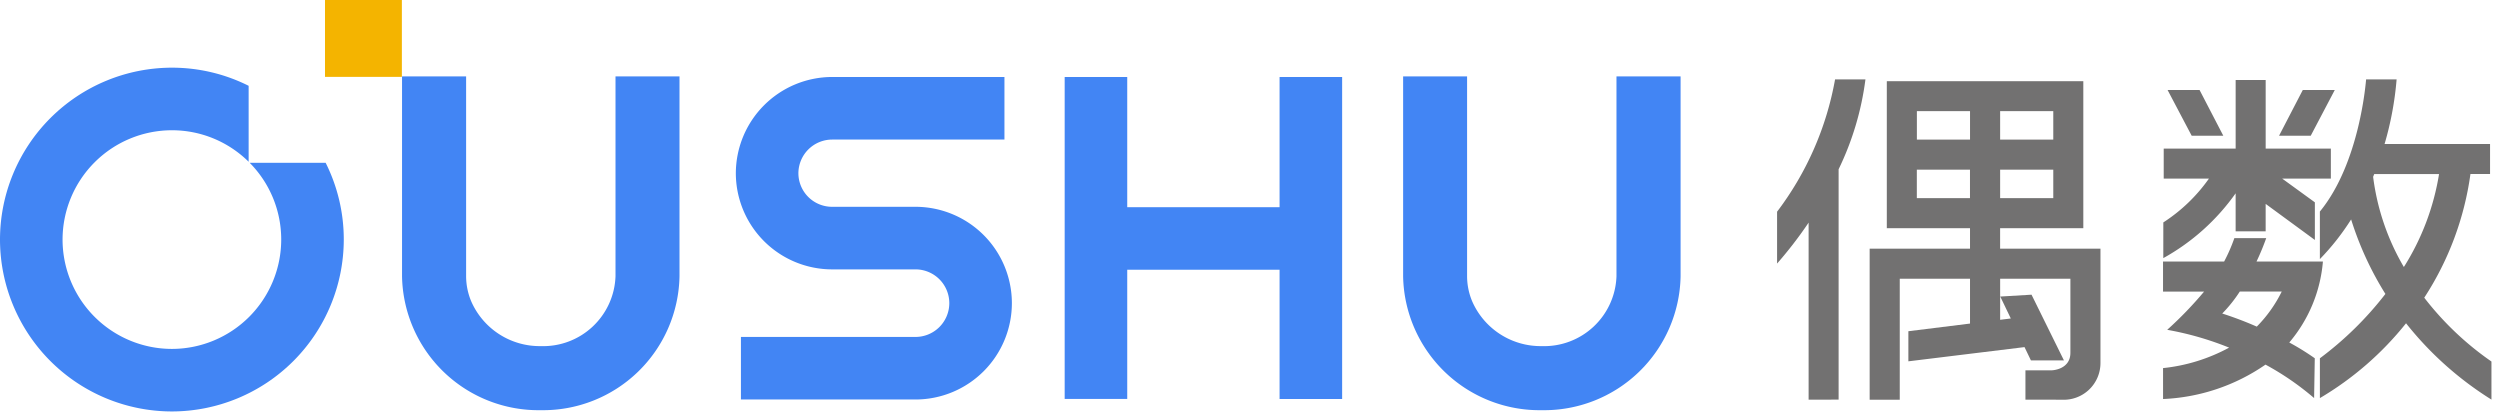
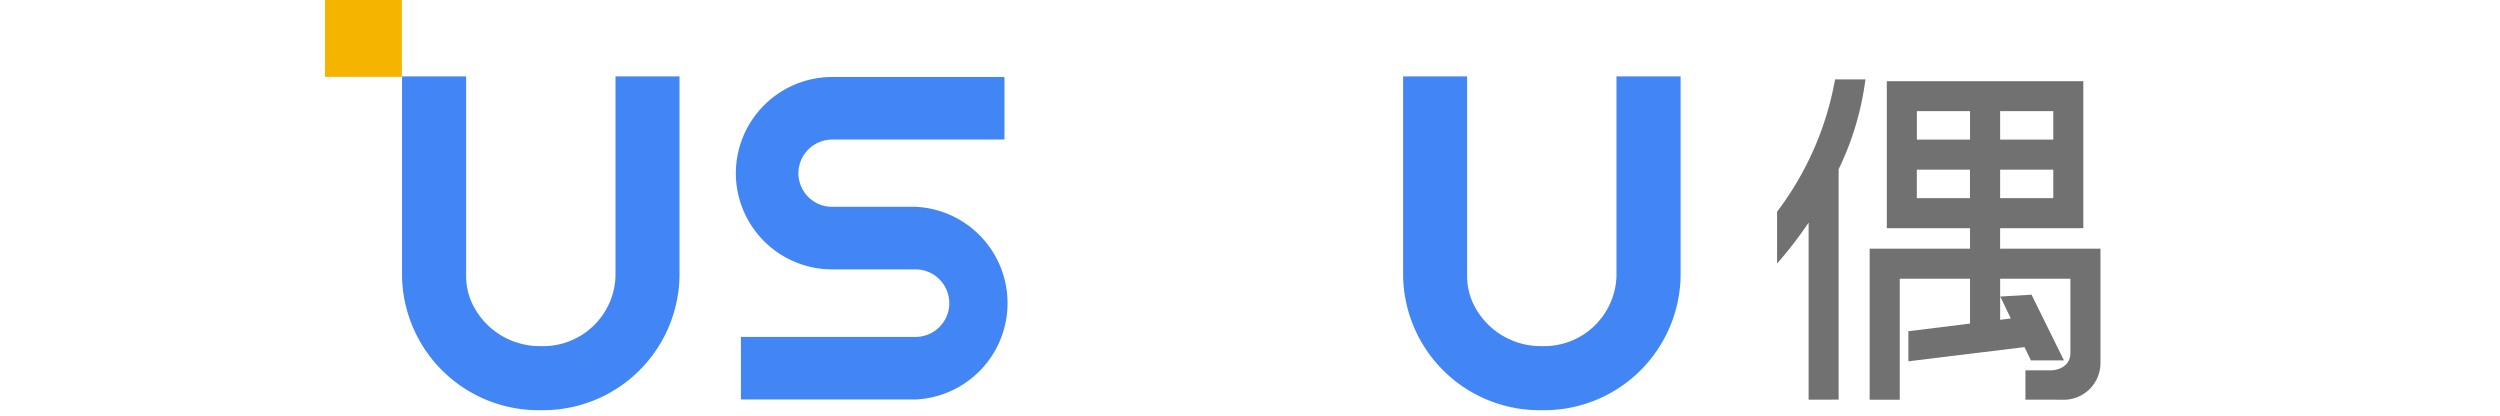
<svg xmlns="http://www.w3.org/2000/svg" width="146.578" height="24.417" viewBox="0 0 146.578 24.417">
  <defs>
    <style>.a{fill:#727171;}.a,.c{stroke:rgba(0,0,0,0);stroke-miterlimit:10;}.b,.c{fill:#4285f4;}.d{fill:#f4b400;}</style>
  </defs>
  <g transform="translate(-463.456 8182.742)">
    <path class="a" d="M-119.608-9089.97v-1.722h1.552s1.084-.032,1.084-1.028v-4.342h-4.119v2.408l.625-.077-.618-1.286,1.833-.109,1.9,3.852h-1.936l-.375-.779-6.81.834v-1.765l3.614-.449v-2.628h-4.119v7.092h-1.765v-8.854h5.884v-1.2h-4.878v-8.622h11.521v8.622h-4.878v1.2h5.884v6.709a2.153,2.153,0,0,1-2.277,2.145Zm1.632-11.819v-1.666h-3.116v1.666Zm-8,0h3.116v-1.666h-3.116Zm8-3.429v-1.669h-3.116v1.669Zm-4.881,0v-1.669h-3.116v1.669Zm-9.464,15.248v-10.381a23.984,23.984,0,0,1-1.849,2.4v-3.04a18.1,18.1,0,0,0,3.4-7.756h1.781a17.032,17.032,0,0,1-1.573,5.267v13.506Z" transform="translate(701.818 930.662)" />
-     <path class="a" d="M-119.922-9094.45a18.459,18.459,0,0,1-5.051,4.387v-2.334a19.814,19.814,0,0,0,3.841-3.773,18.864,18.864,0,0,1-2.01-4.369,14.173,14.173,0,0,1-1.832,2.327V-9101c2.364-2.881,2.7-7.688,2.711-7.747h1.788a18.911,18.911,0,0,1-.706,3.787h6.185v1.758h-1.15a17.664,17.664,0,0,1-2.708,7.252,17.652,17.652,0,0,0,3.94,3.742v2.233A19.667,19.667,0,0,1-119.922-9094.45Zm-.127-3.3a14.523,14.523,0,0,0,2.062-5.448h-3.8c-.021.054-.043.107-.065.16A13.859,13.859,0,0,0-120.05-9097.749Zm-14.12,5.928a10.35,10.35,0,0,0,3.874-1.2,18.085,18.085,0,0,0-3.63-1.045,22.136,22.136,0,0,0,2.163-2.241h-2.408v-1.76h3.582a9.86,9.86,0,0,0,.6-1.374h1.868a14.412,14.412,0,0,1-.57,1.374h3.894a8.406,8.406,0,0,1-1.972,4.745,14.9,14.9,0,0,1,1.495.924l-.039,2.334a16.226,16.226,0,0,0-2.85-1.961,11.4,11.4,0,0,1-6.006,2.017Zm3.47-3.2a21.265,21.265,0,0,1,2.026.768,7.863,7.863,0,0,0,1.464-2.058h-2.459A8.167,8.167,0,0,1-130.7-9095.02Zm-3.454-5.341a9.737,9.737,0,0,0,2.676-2.571h-2.653v-1.758h4.218v-4.021h1.76v4.021h3.822v1.758h-2.856l1.918,1.393v2.206l-2.885-2.115v1.609h-1.76v-2.229a12.743,12.743,0,0,1-4.241,3.8Zm6.785-5.081,1.392-2.682h1.875l-1.41,2.682Zm-5.121,0-1.413-2.682h1.875l1.392,2.682Z" transform="translate(724.447 930.662)" />
    <g transform="translate(463.456 -8182.742)">
      <g transform="translate(0 0)">
        <g transform="translate(43.143 4.513)">
          <g transform="translate(0 0)">
-             <path class="b" d="M1652.614-6633.267h-10.237v-3.668h10.237a1.983,1.983,0,0,0,1.98-1.981,1.983,1.983,0,0,0-1.98-1.98h-4.887a5.647,5.647,0,0,1-5.649-5.631,5.656,5.656,0,0,1,5.649-5.649h10.1v3.669h-10.1a1.983,1.983,0,0,0-1.981,1.98,1.974,1.974,0,0,0,1.981,1.962h4.887a5.655,5.655,0,0,1,5.649,5.649A5.655,5.655,0,0,1,1652.614-6633.267Z" transform="translate(-1642.078 6652.177)" />
+             <path class="b" d="M1652.614-6633.267h-10.237v-3.668h10.237a1.983,1.983,0,0,0,1.98-1.981,1.983,1.983,0,0,0-1.98-1.98h-4.887a5.647,5.647,0,0,1-5.649-5.631,5.656,5.656,0,0,1,5.649-5.649h10.1v3.669h-10.1a1.983,1.983,0,0,0-1.981,1.98,1.974,1.974,0,0,0,1.981,1.962h4.887A5.655,5.655,0,0,1,1652.614-6633.267Z" transform="translate(-1642.078 6652.177)" />
          </g>
        </g>
-         <path class="c" d="M12.6,18.879V11.3H3.668v7.577H0V0H3.668V7.634H12.6V0h3.668V18.879Z" transform="translate(62.423 4.514)" />
        <g transform="translate(23.577 4.48)">
          <path class="b" d="M1487.339-6652.46v11.725a4.244,4.244,0,0,1-4.377,4.088,4.383,4.383,0,0,1-4.082-2.623,3.823,3.823,0,0,1-.3-1.465v-11.725h-3.757v11.725a8,8,0,0,0,8.134,7.844,8,8,0,0,0,8.134-7.844v-11.725Z" transform="translate(-1474.828 6652.46)" />
        </g>
        <g transform="translate(82.265 4.48)">
          <path class="b" d="M1989.009-6652.46v11.725a4.244,4.244,0,0,1-4.377,4.088,4.384,4.384,0,0,1-4.082-2.623,3.827,3.827,0,0,1-.3-1.465v-11.725H1976.5v11.725a8,8,0,0,0,8.134,7.844,8,8,0,0,0,8.134-7.844v-11.725Z" transform="translate(-1976.498 6652.46)" />
        </g>
-         <path class="b" d="M1292.379-6651.293h-4.453a6.387,6.387,0,0,1,1.847,4.5,6.417,6.417,0,0,1-6.41,6.41,6.417,6.417,0,0,1-6.41-6.41,6.417,6.417,0,0,1,6.41-6.41,6.387,6.387,0,0,1,4.5,1.848v-4.454a10.011,10.011,0,0,0-4.5-1.063,10.089,10.089,0,0,0-10.078,10.078,10.089,10.089,0,0,0,10.078,10.078,10.09,10.09,0,0,0,10.078-10.078A10.015,10.015,0,0,0,1292.379-6651.293Z" transform="translate(-1273.285 6660.84)" />
        <g transform="translate(19.055)">
          <rect class="d" width="4.507" height="4.507" />
        </g>
      </g>
    </g>
  </g>
</svg>